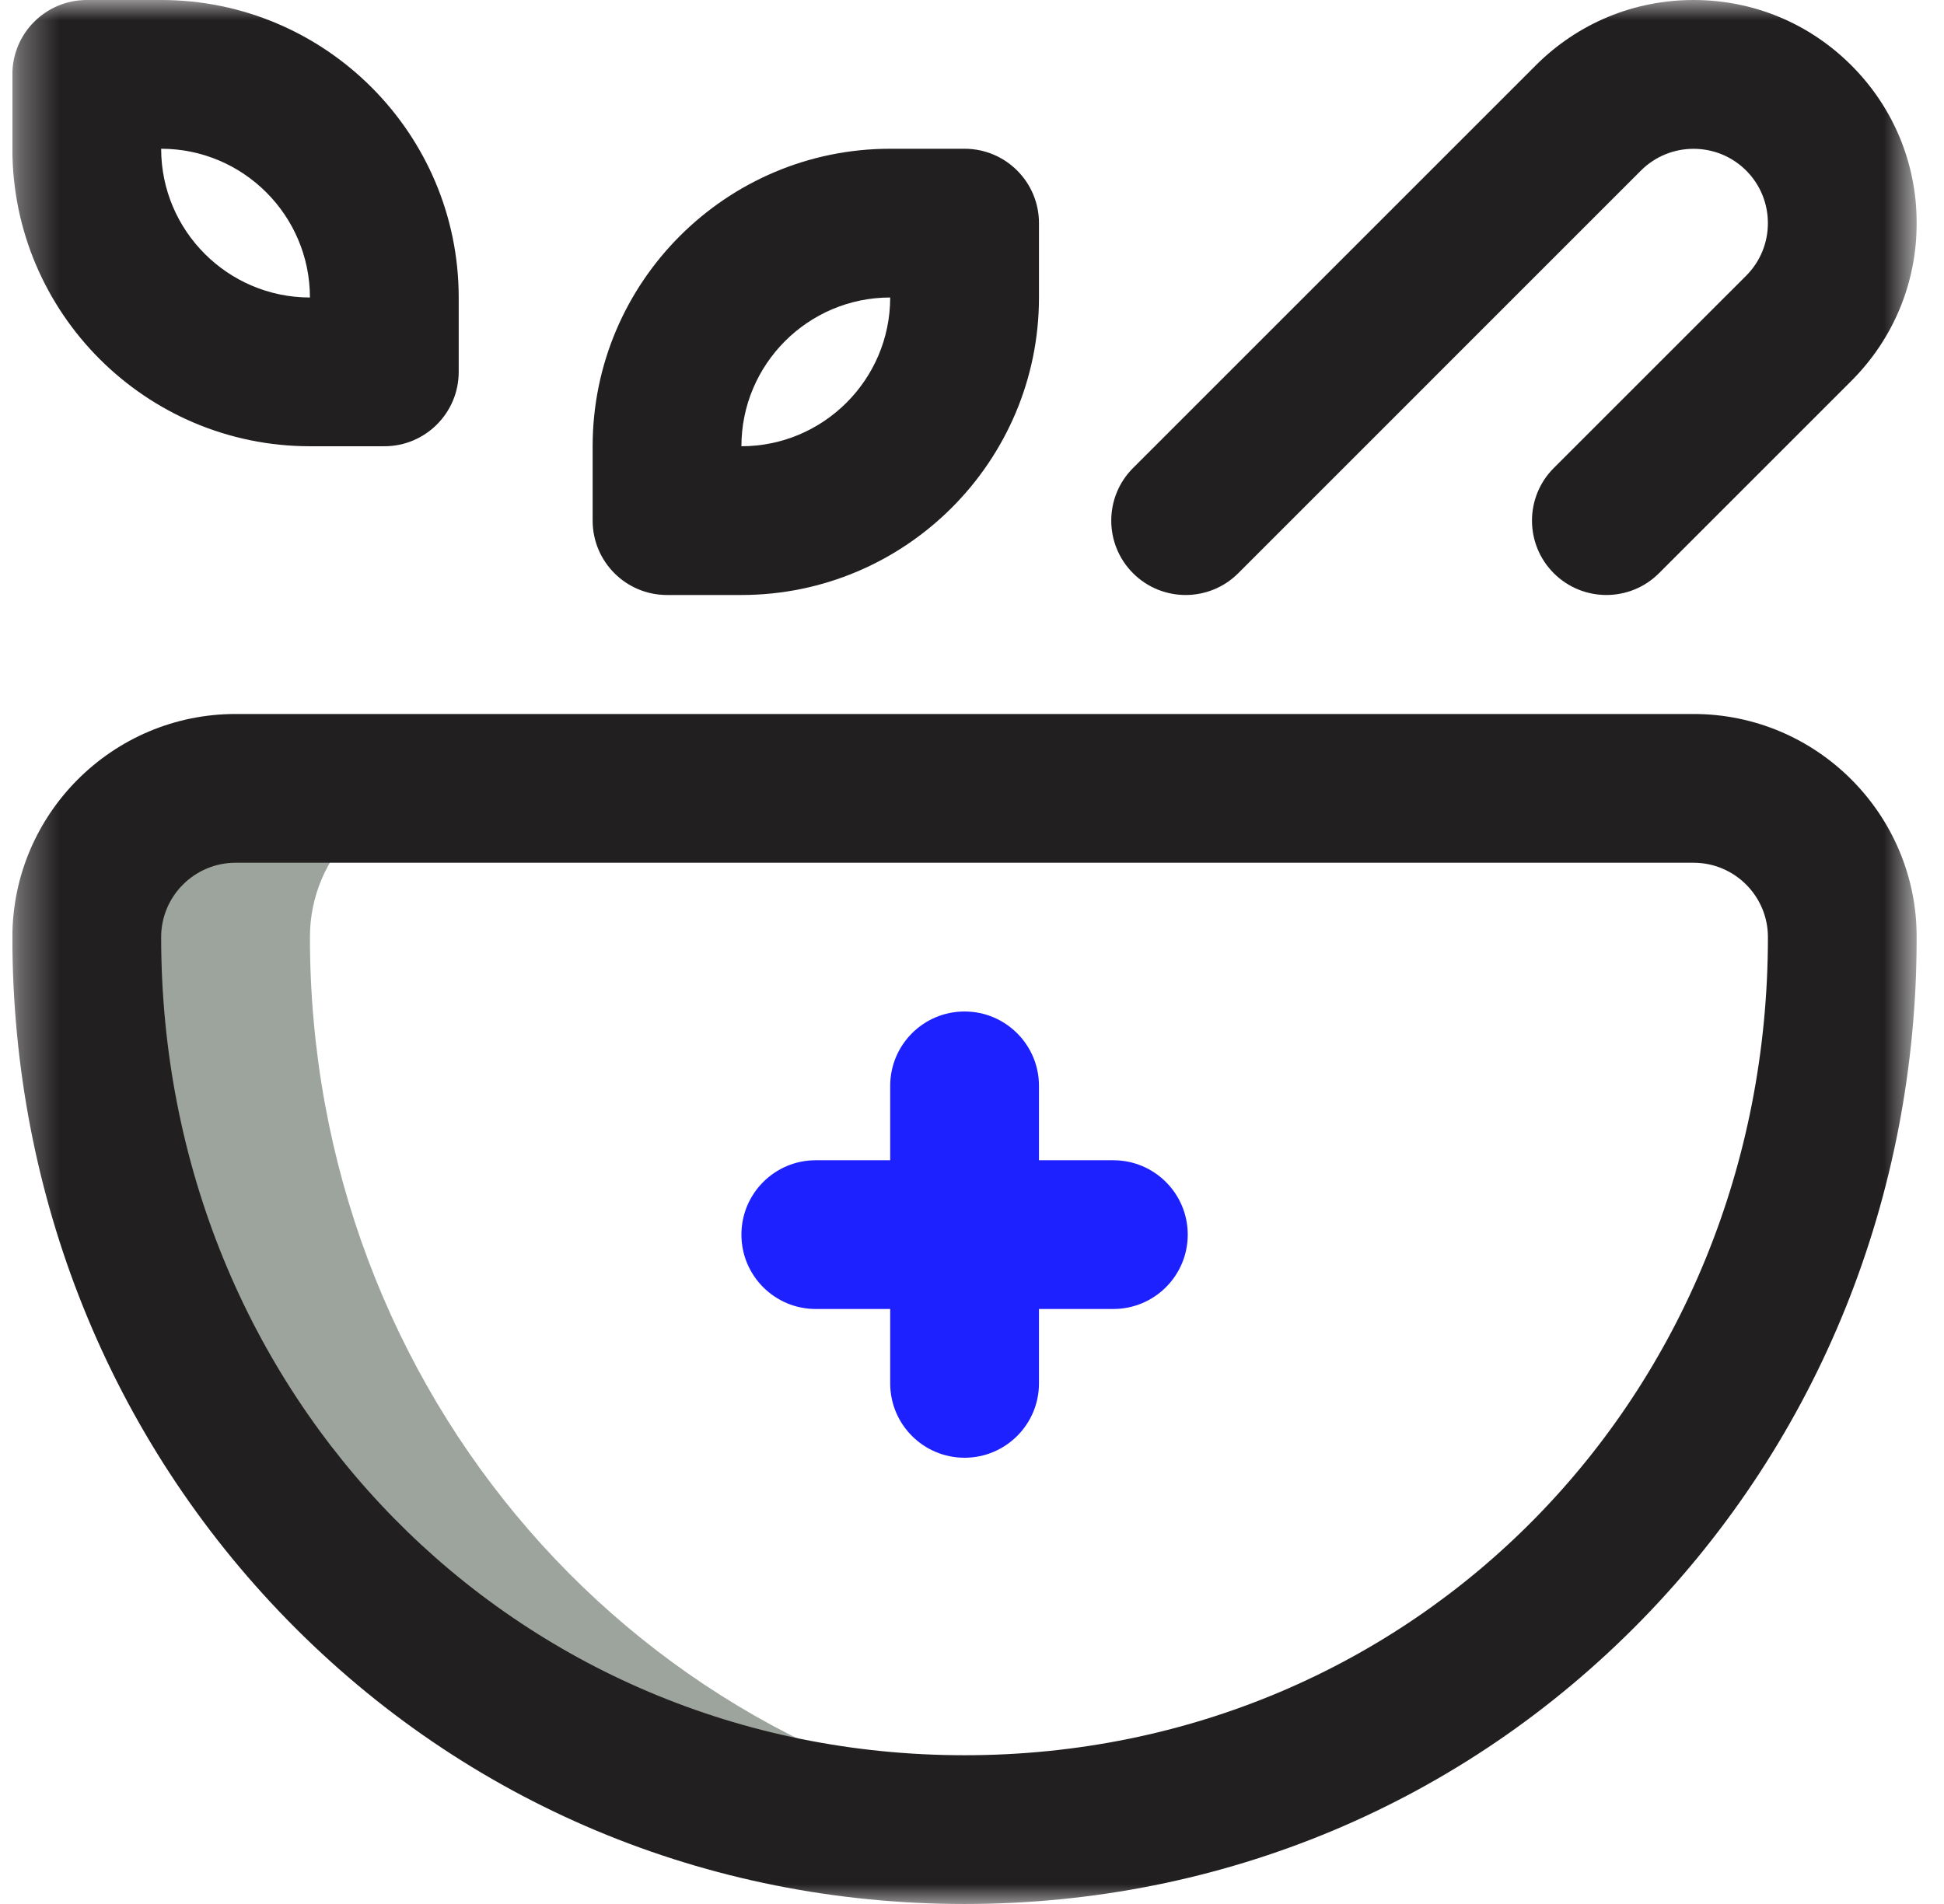
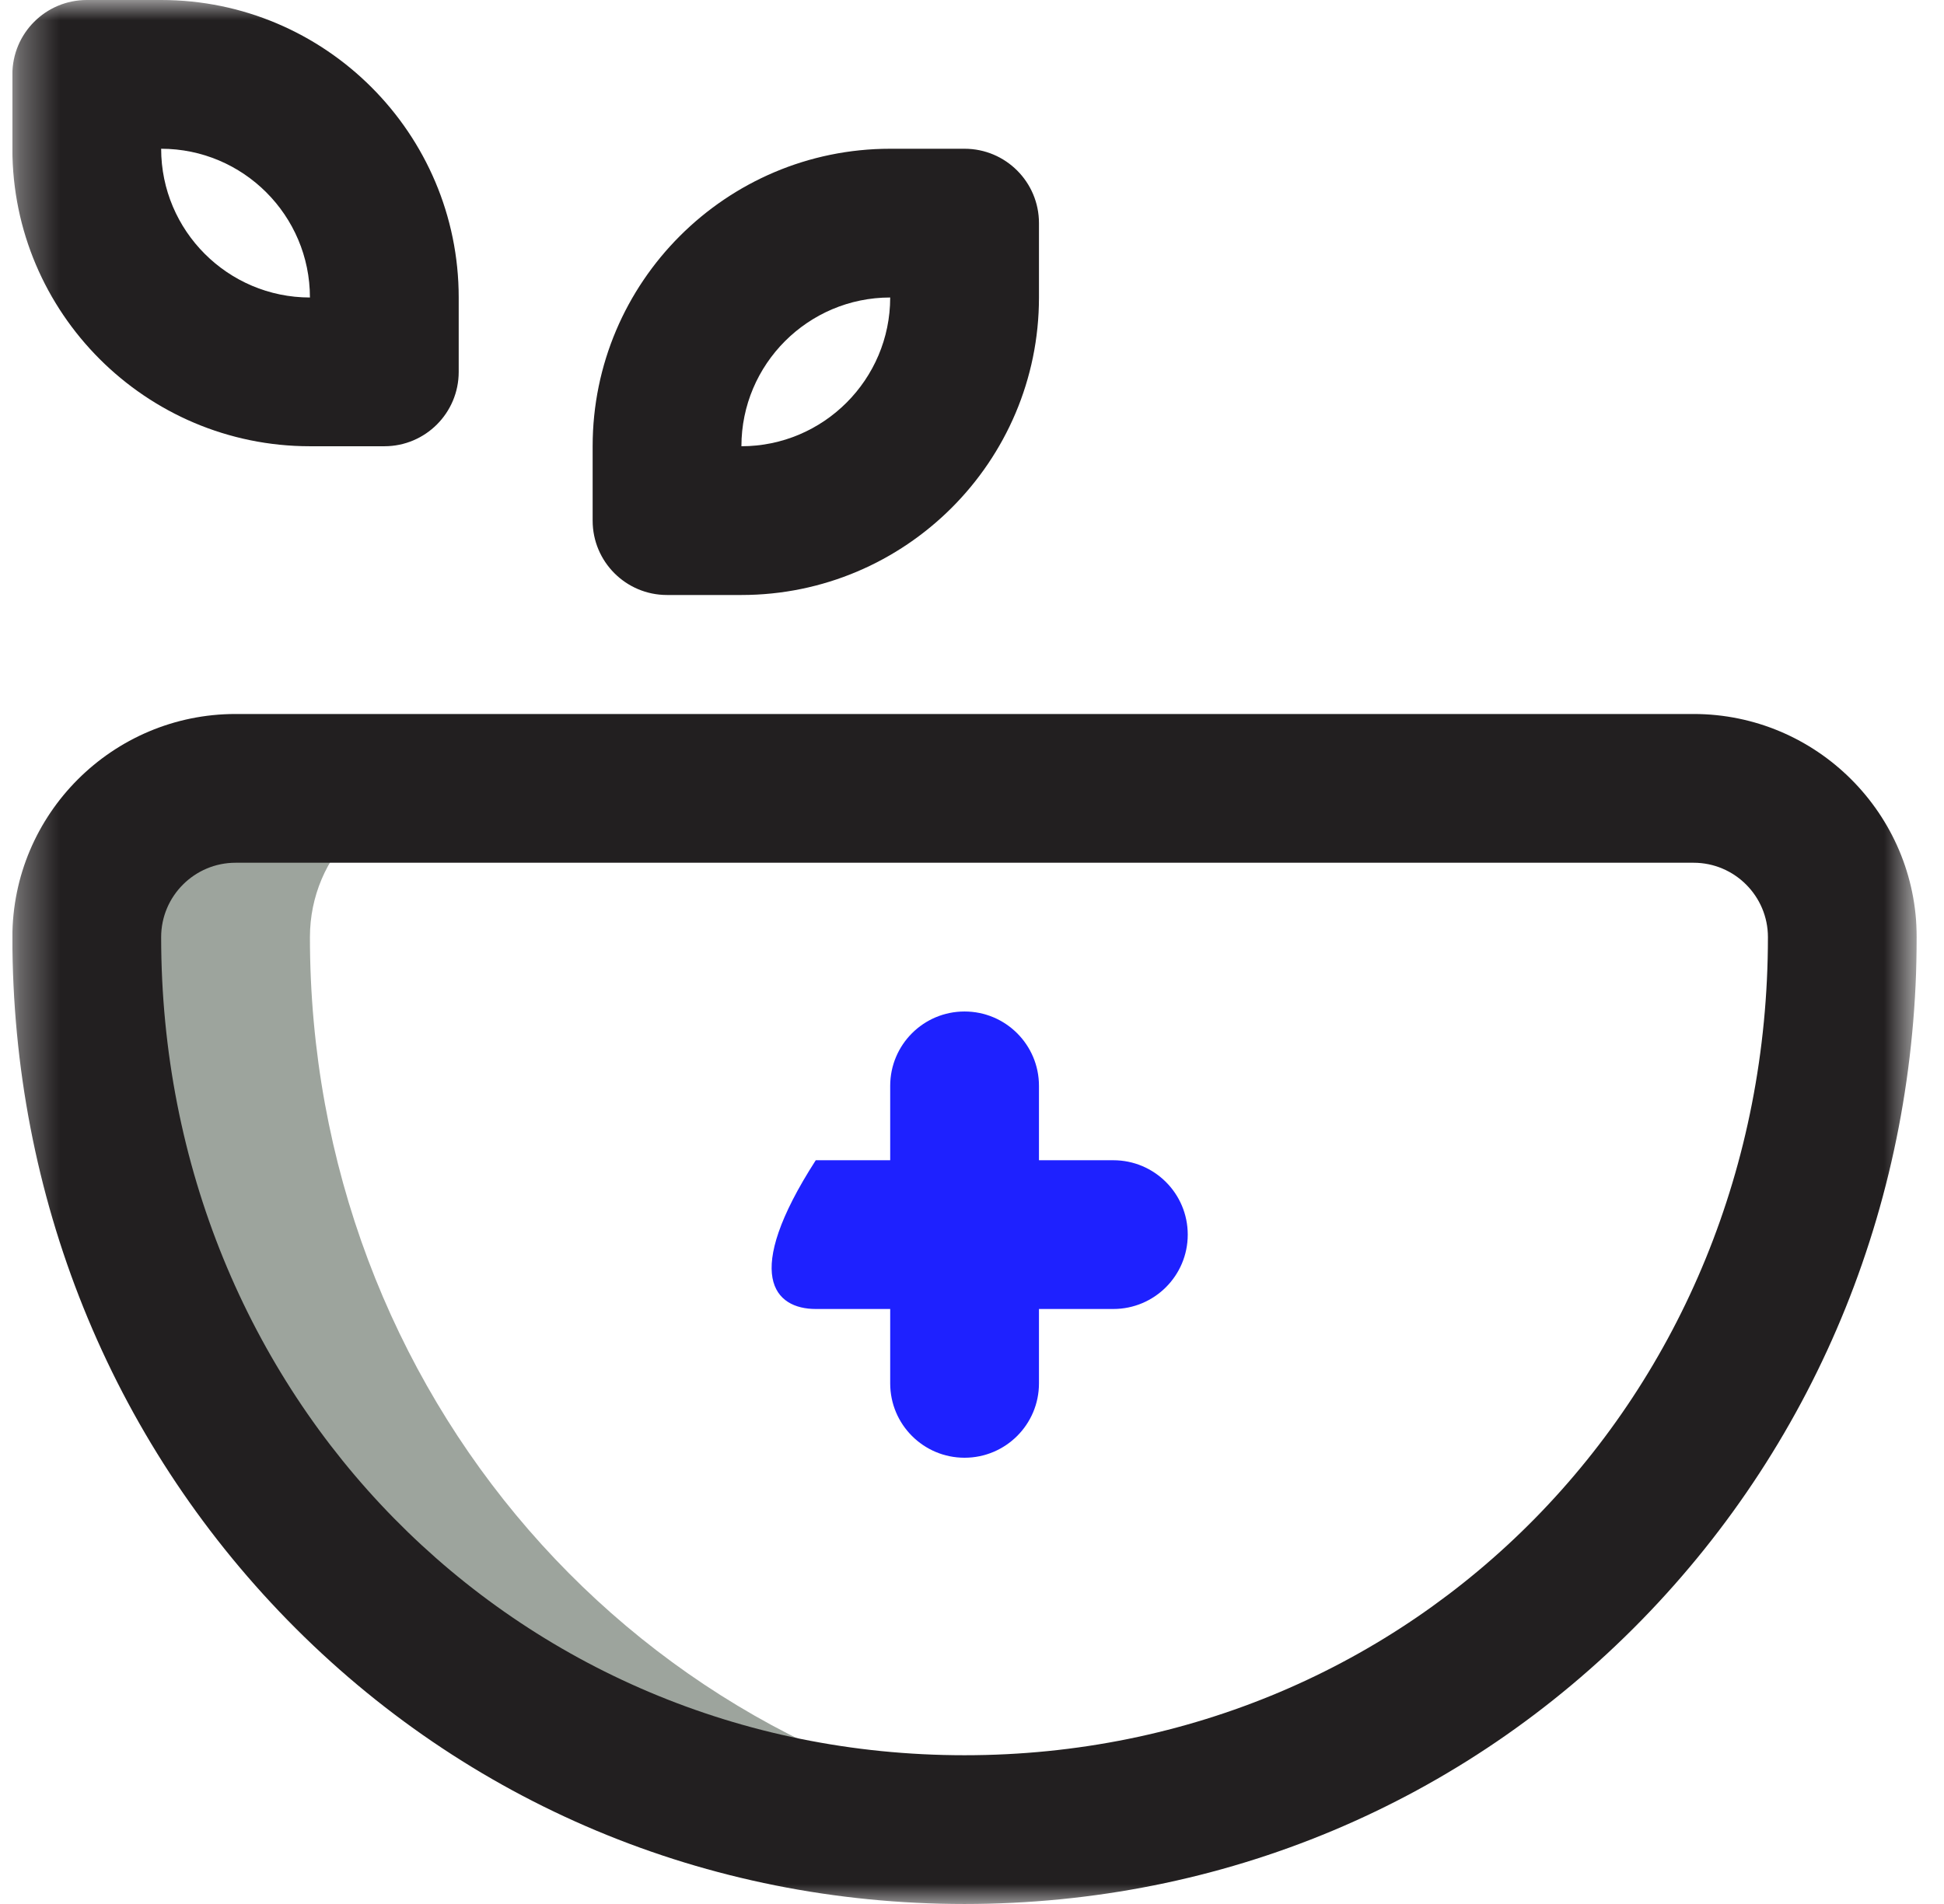
<svg xmlns="http://www.w3.org/2000/svg" fill="none" viewBox="0 0 49 48" height="48" width="49">
  <g clip-path="url(#clip0_0_672)">
    <mask height="48" width="49" y="0" x="0" maskUnits="userSpaceOnUse" style="mask-type:luminance" id="mask0_0_672">
      <path fill="white" d="M48.312 0H0.312V48H48.312V0Z" />
    </mask>
    <g mask="url(#mask0_0_672)">
      <path fill="#9DA49D" d="M7.812 23.625C7.812 21.554 9.491 19.875 11.562 19.875H5.938C3.866 19.875 2.188 21.554 2.188 23.625C2.188 36.051 11.886 46.125 24.312 46.125C25.267 46.125 26.206 46.065 27.125 45.95C16.078 44.563 7.812 35.097 7.812 23.625Z" />
      <path fill="#221F20" d="M24.312 48C30.808 48 36.868 45.459 41.376 40.845C45.849 36.267 48.312 30.151 48.312 23.625C48.312 20.523 45.789 18 42.688 18H5.938C2.836 18 0.312 20.523 0.312 23.625C0.312 30.151 2.776 36.267 7.249 40.845C11.757 45.459 17.817 48 24.312 48ZM5.938 21.75H42.688C43.721 21.75 44.562 22.591 44.562 23.625C44.562 35.19 35.668 44.25 24.312 44.25C12.957 44.25 4.062 35.191 4.062 23.625C4.062 22.591 4.904 21.75 5.938 21.75Z" />
      <path fill="#221F20" d="M7.812 11.25H9.688C10.723 11.25 11.562 10.411 11.562 9.375V7.5C11.562 3.365 8.198 0 4.062 0H2.188C1.152 0 0.312 0.839 0.312 1.875V3.75C0.312 7.886 3.677 11.25 7.812 11.25ZM7.812 7.5C5.745 7.5 4.062 5.818 4.062 3.75C6.13 3.75 7.812 5.432 7.812 7.5Z" />
      <path fill="#221F20" d="M16.812 15H18.688C22.823 15 26.188 11.636 26.188 7.5V5.625C26.188 4.589 25.348 3.75 24.312 3.75H22.438C18.302 3.75 14.938 7.114 14.938 11.25V13.125C14.938 14.161 15.777 15 16.812 15ZM22.438 7.5C22.438 9.568 20.755 11.25 18.688 11.25C18.688 9.182 20.37 7.5 22.438 7.5Z" />
-       <path fill="#221F20" d="M31.211 14.451L41.362 4.299C42.093 3.569 43.282 3.569 44.013 4.299C44.744 5.03 44.744 6.22 44.013 6.951L39.164 11.799C38.432 12.531 38.432 13.719 39.164 14.451C39.897 15.183 41.084 15.183 41.816 14.451L46.665 9.602C47.727 8.54 48.312 7.127 48.312 5.625C48.312 4.123 47.727 2.71 46.665 1.648C45.602 0.585 44.19 0 42.688 0C41.185 0 39.773 0.585 38.71 1.648L28.559 11.799C27.827 12.531 27.827 13.719 28.559 14.451C29.291 15.183 30.478 15.183 31.211 14.451Z" />
-       <path fill="#1E21FF" d="M20.562 33H22.438V34.875C22.438 35.911 23.277 36.75 24.312 36.75C25.348 36.75 26.188 35.911 26.188 34.875V33H28.062C29.098 33 29.938 32.161 29.938 31.125C29.938 30.089 29.098 29.25 28.062 29.25H26.188V27.375C26.188 26.339 25.348 25.5 24.312 25.5C23.277 25.5 22.438 26.339 22.438 27.375V29.25H20.562C19.527 29.25 18.688 30.089 18.688 31.125C18.688 32.161 19.527 33 20.562 33Z" />
+       <path fill="#1E21FF" d="M20.562 33H22.438V34.875C22.438 35.911 23.277 36.75 24.312 36.75C25.348 36.75 26.188 35.911 26.188 34.875V33H28.062C29.098 33 29.938 32.161 29.938 31.125C29.938 30.089 29.098 29.25 28.062 29.25H26.188V27.375C26.188 26.339 25.348 25.5 24.312 25.5C23.277 25.5 22.438 26.339 22.438 27.375V29.25H20.562C18.688 32.161 19.527 33 20.562 33Z" />
    </g>
  </g>
  <defs>
    <clipPath id="clip0_0_672">
      <rect transform="translate(0.312)" fill="white" height="48" width="48" />
    </clipPath>
  </defs>
</svg>